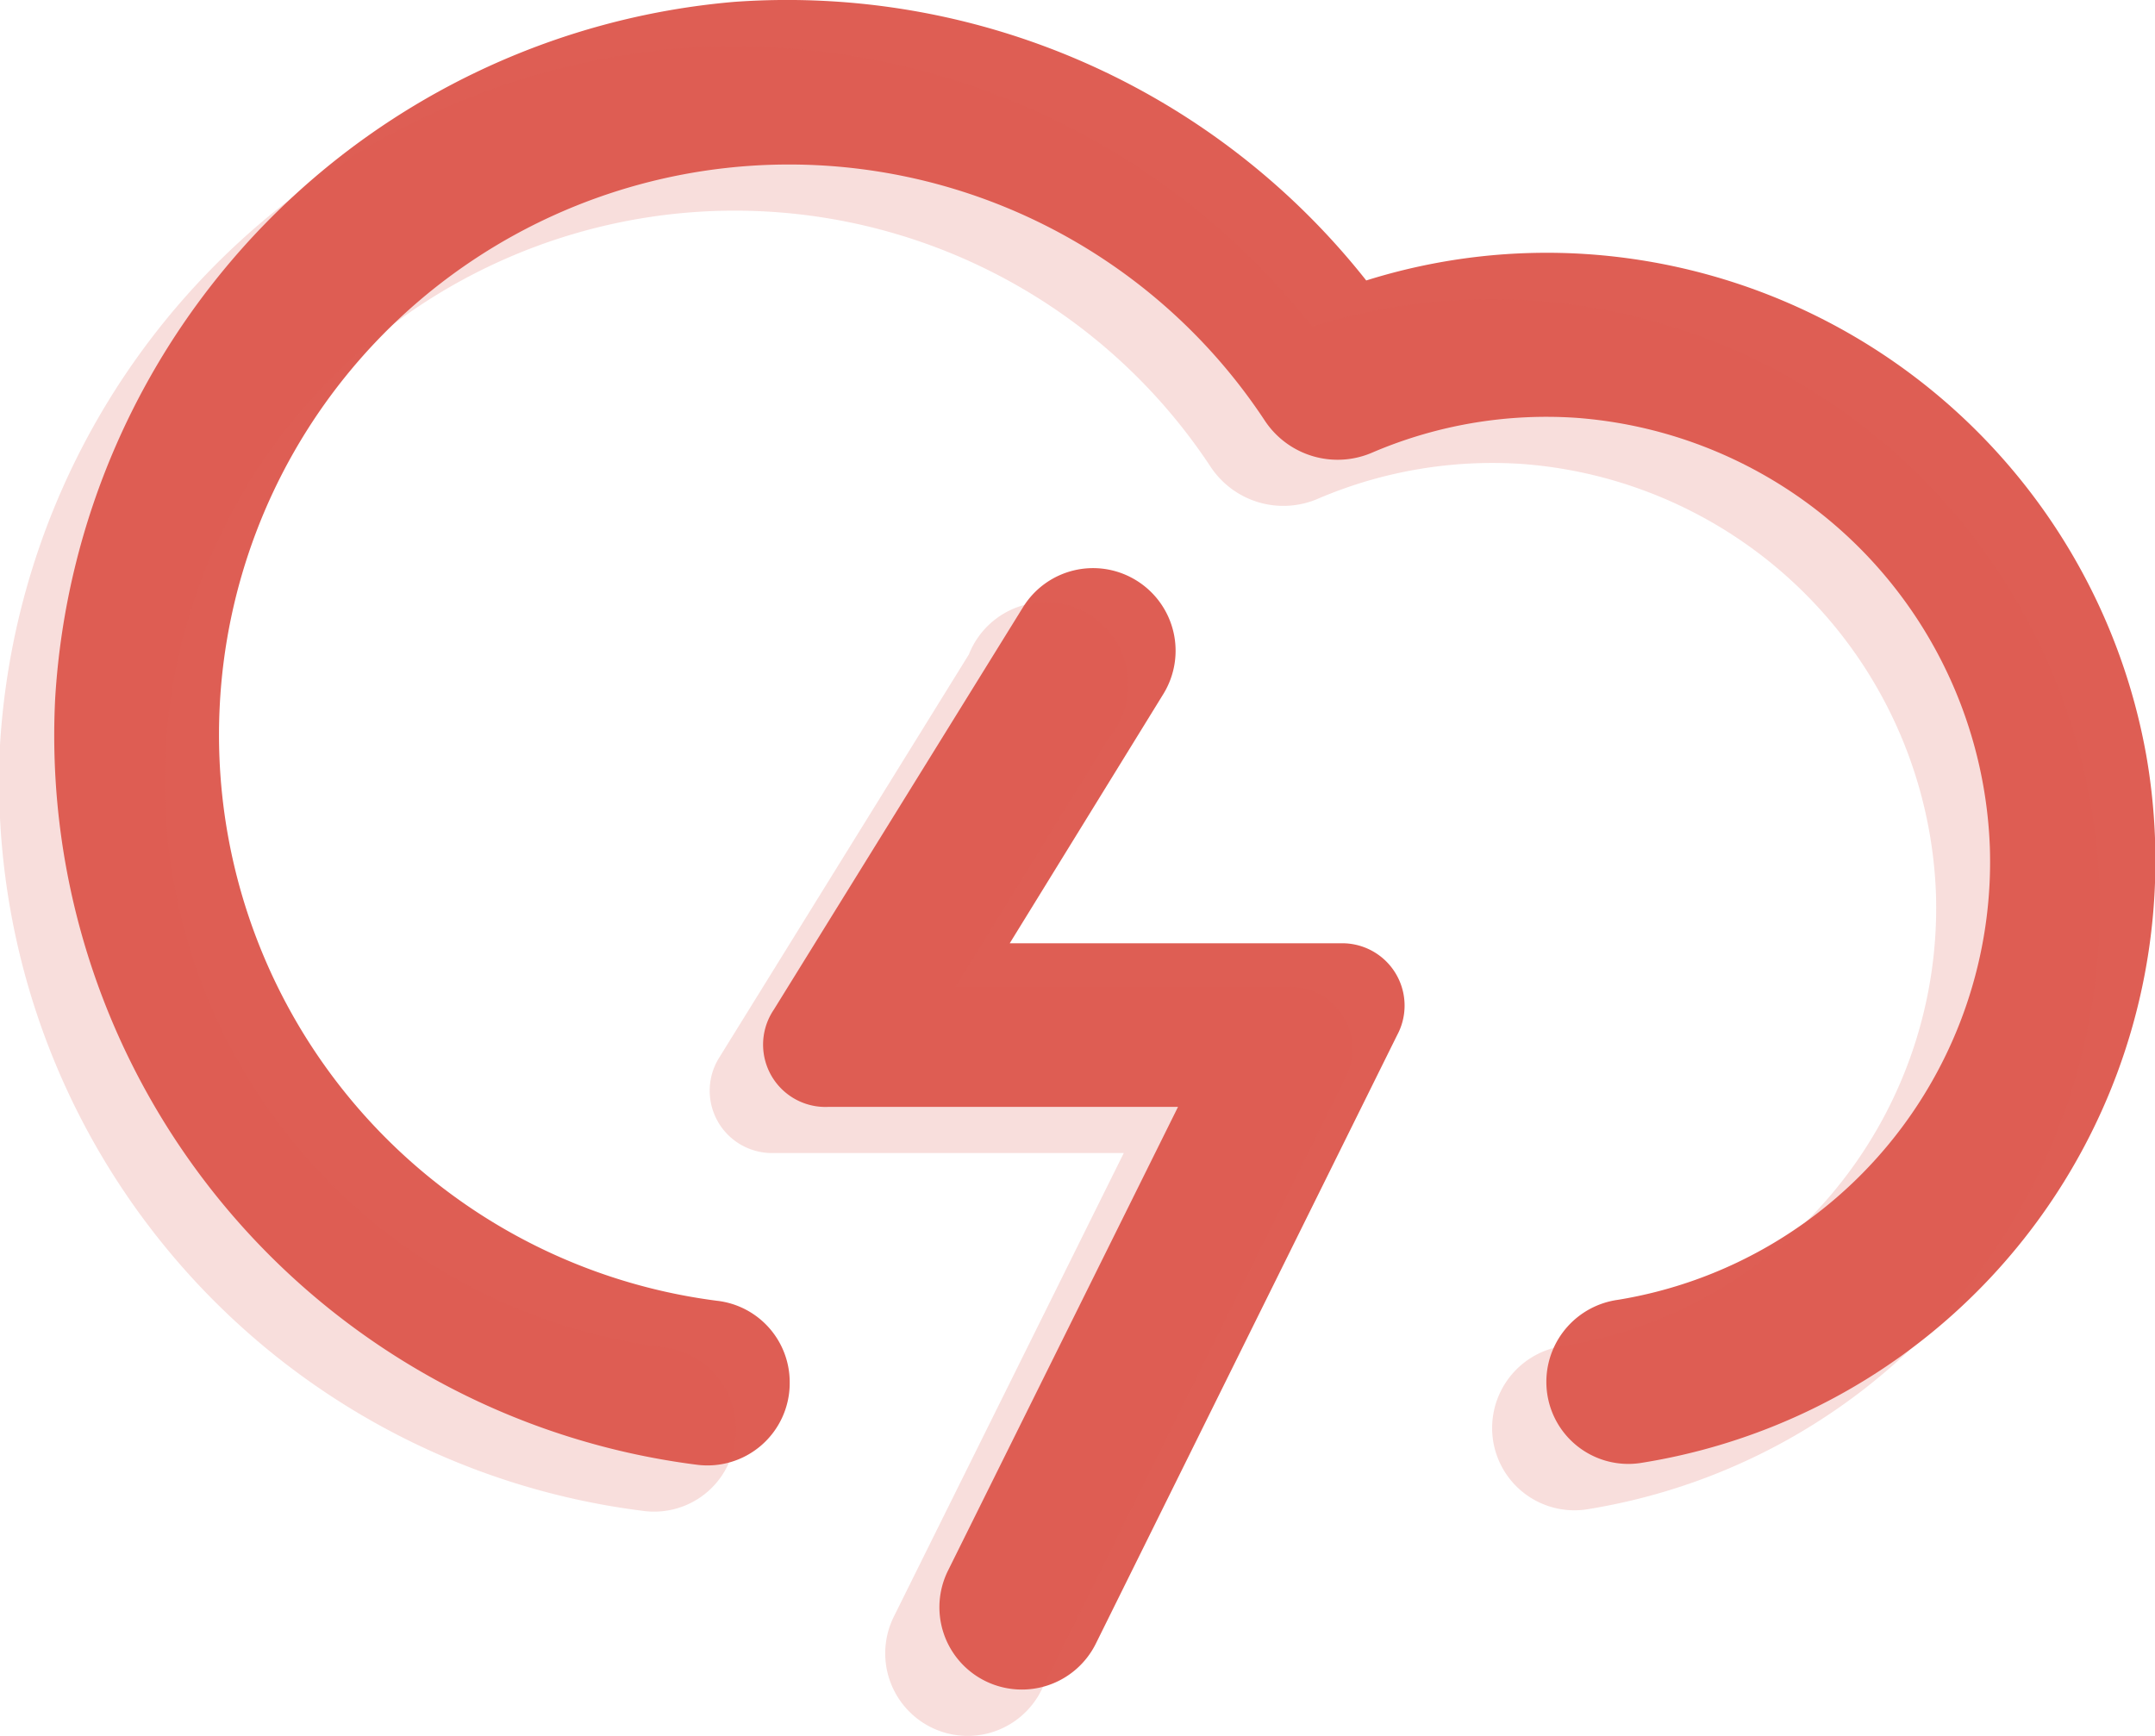
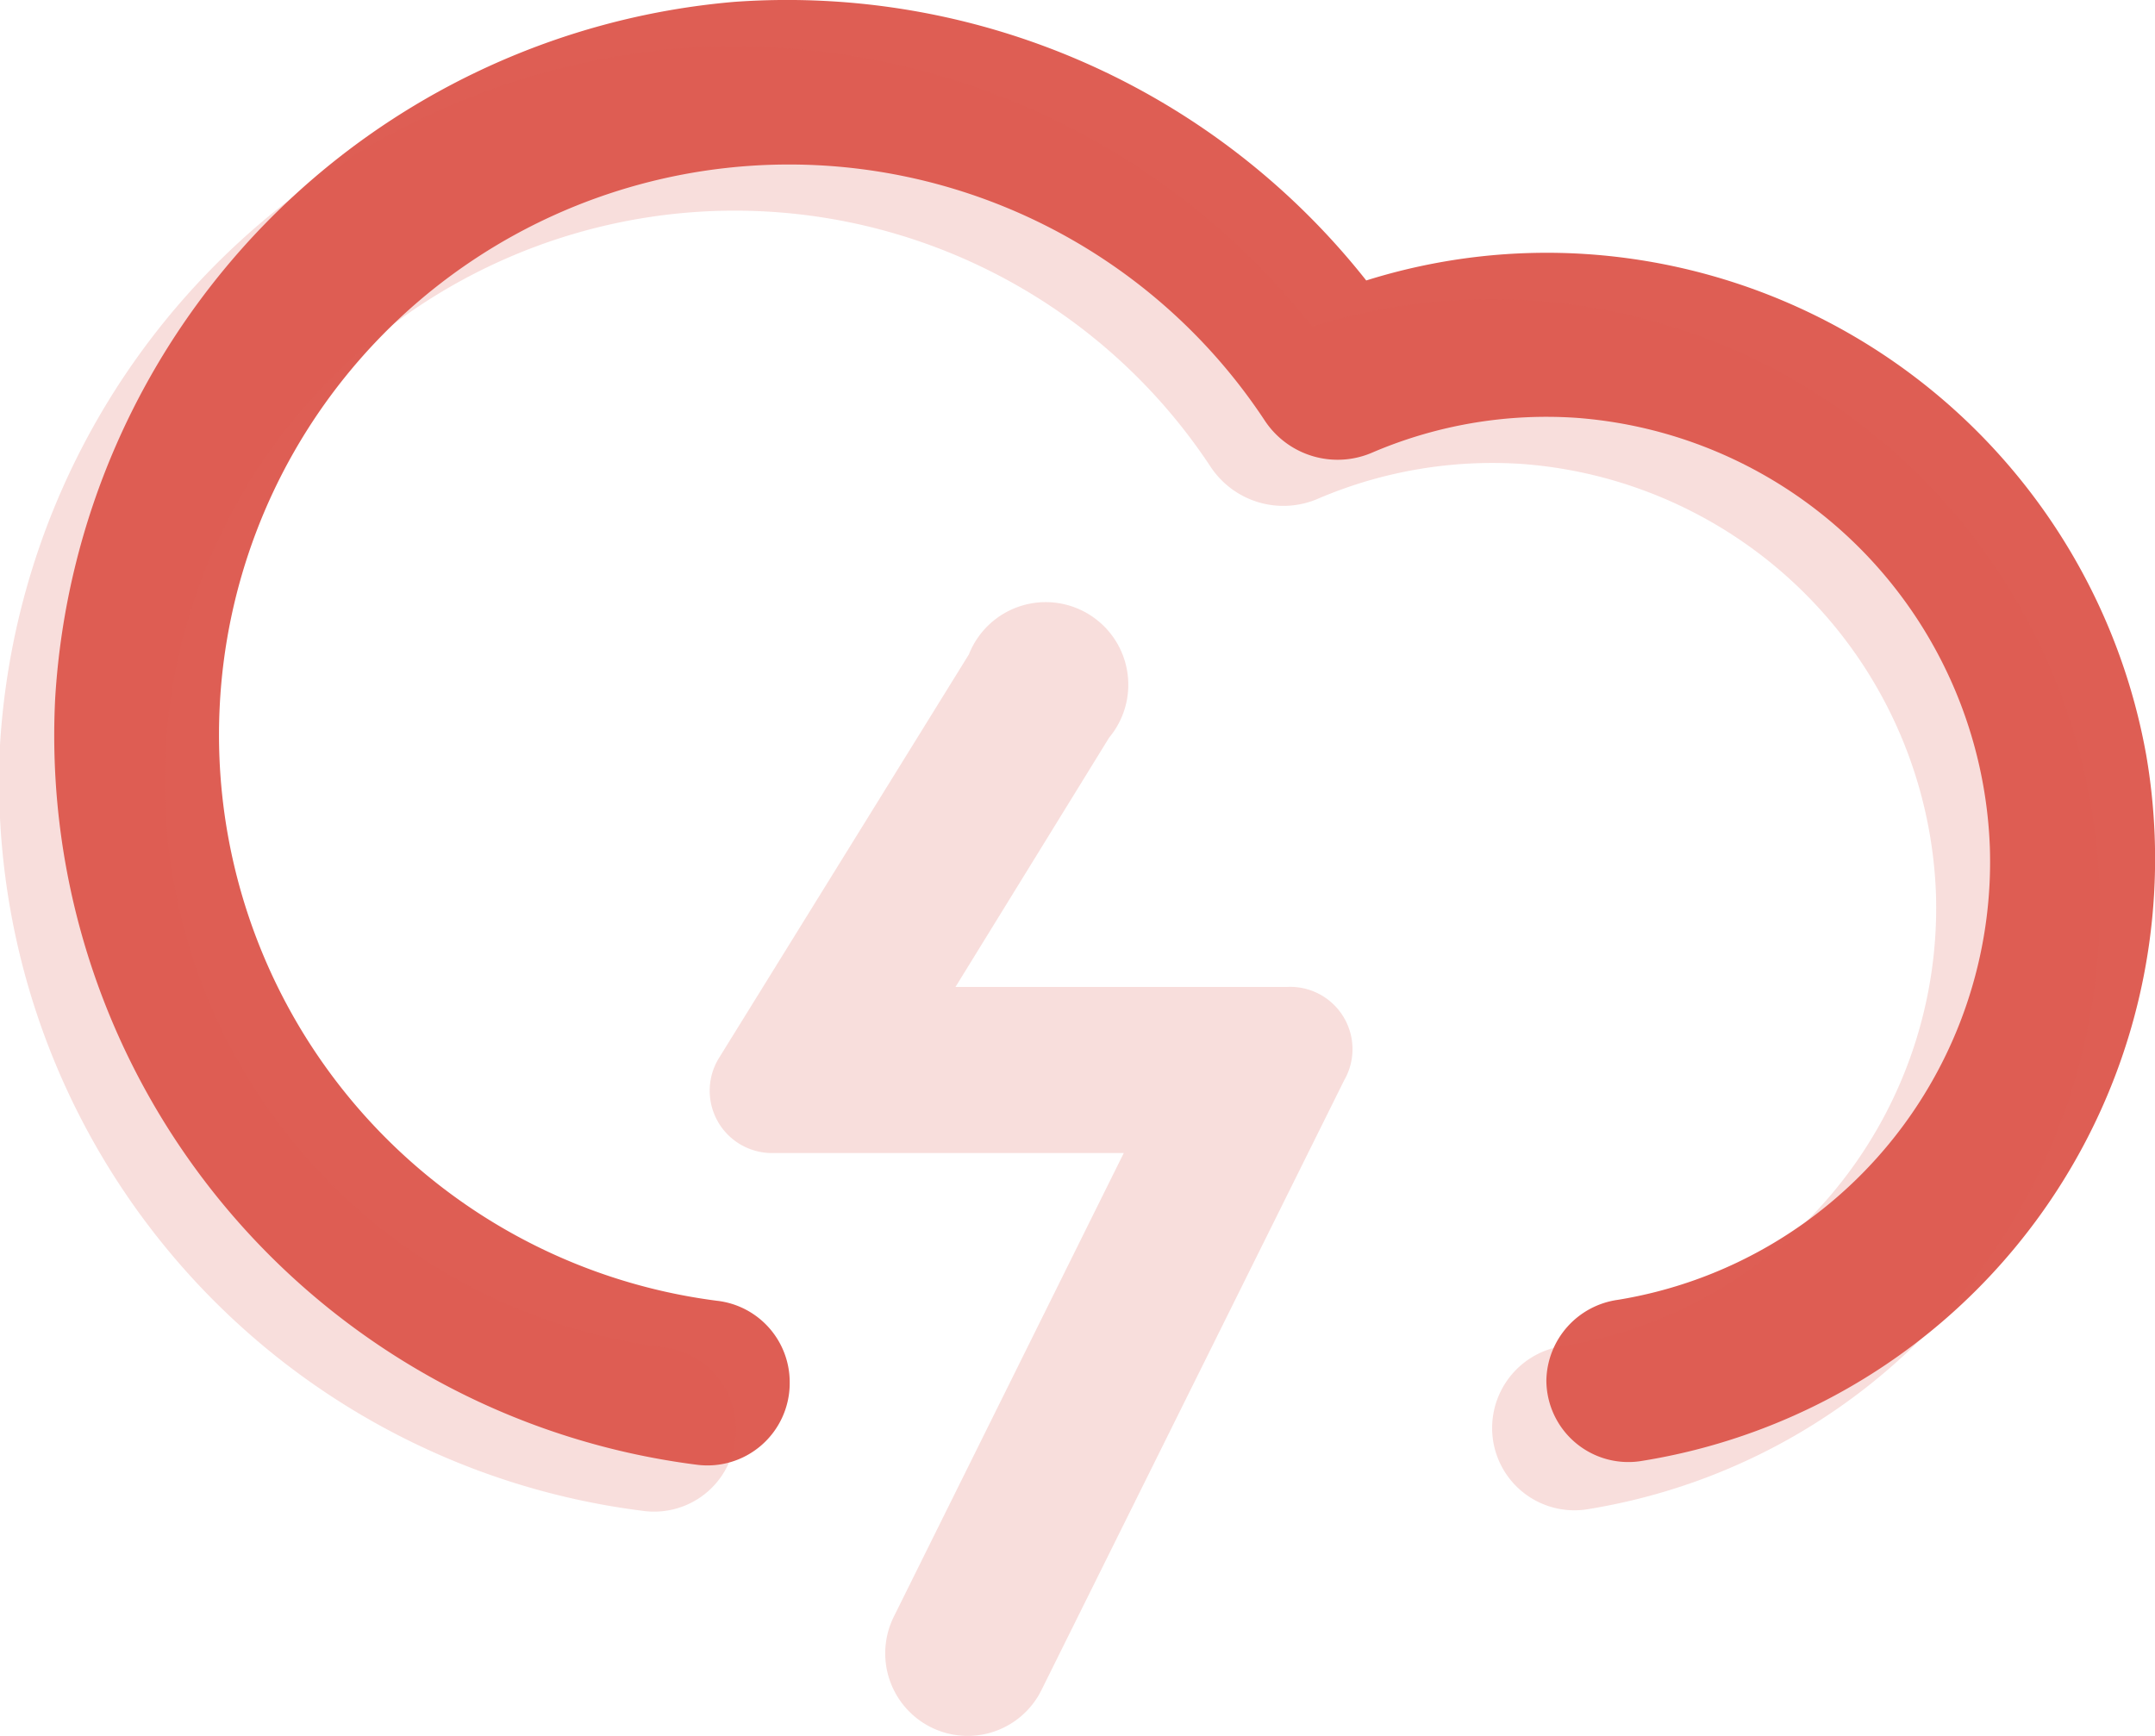
<svg xmlns="http://www.w3.org/2000/svg" viewBox="0 0 69.15 55.71">
  <defs>
    <style>.cls-1,.cls-2{fill:#de5e54;}.cls-2{opacity:0.2;}</style>
  </defs>
  <title>Recurso 143</title>
  <g id="Capa_2" data-name="Capa 2">
    <g id="Capa_1-2" data-name="Capa 1">
-       <path class="cls-1" d="M51,8.16A19.33,19.33,0,0,0,43.84,9,23.68,23.68,0,0,0,23.56.06,23.87,23.87,0,0,0,1.77,22.42,23.59,23.59,0,0,0,22.34,47a2.64,2.64,0,0,0,3-2.59v-.08A2.63,2.63,0,0,0,23,41.74,18.31,18.31,0,0,1,7.05,22.67,18.29,18.29,0,0,1,40.6,13.52a2.8,2.8,0,0,0,3.44,1,14.18,14.18,0,0,1,6.57-1.11A14.35,14.35,0,0,1,63.85,27.17,14.24,14.24,0,0,1,51.92,41.71a2.66,2.66,0,0,0-2.3,2.59v.06a2.63,2.63,0,0,0,3,2.59A19.57,19.57,0,0,0,68.87,24.24,19.57,19.57,0,0,0,51,8.16Z" />
-       <path class="cls-1" d="M31.61,53.94h0a2.64,2.64,0,0,1-1.19-3.54L37.8,35.52H26.56a2,2,0,0,1-1.73-3.12l8-12.92a2.64,2.64,0,0,1,3.64-.85h0a2.65,2.65,0,0,1,.86,3.64l-4.93,8H43a2,2,0,0,1,1.83,2.95L35.16,52.75A2.65,2.65,0,0,1,31.61,53.94Z" />
+       <path class="cls-1" d="M51,8.16A19.33,19.33,0,0,0,43.84,9,23.68,23.68,0,0,0,23.56.06,23.87,23.87,0,0,0,1.77,22.42,23.59,23.59,0,0,0,22.34,47a2.64,2.64,0,0,0,3-2.59v-.08A2.63,2.63,0,0,0,23,41.74,18.31,18.31,0,0,1,7.05,22.67,18.29,18.29,0,0,1,40.6,13.52a2.8,2.8,0,0,0,3.44,1,14.18,14.18,0,0,1,6.57-1.11A14.35,14.35,0,0,1,63.85,27.17,14.24,14.24,0,0,1,51.92,41.71a2.66,2.66,0,0,0-2.3,2.59a2.63,2.63,0,0,0,3,2.59A19.57,19.57,0,0,0,68.87,24.24,19.57,19.57,0,0,0,51,8.16Z" />
      <path class="cls-2" d="M20.61,48.48a2.62,2.62,0,0,0,3-2.58v-.08a2.63,2.63,0,0,0-2.35-2.59A18.31,18.31,0,0,1,5.31,24.16,18.29,18.29,0,0,1,38.86,15a2.8,2.8,0,0,0,3.44,1,14.22,14.22,0,0,1,6.57-1.11A14.36,14.36,0,0,1,62.12,28.65,14.24,14.24,0,0,1,50.18,43.19a2.66,2.66,0,0,0-2.3,2.6v.06a2.64,2.64,0,0,0,3,2.59A19.54,19.54,0,0,0,49.25,9.65a19.25,19.25,0,0,0-7.14.83A23.68,23.68,0,0,0,21.82,1.55,23.88,23.88,0,0,0,0,23.91,23.59,23.59,0,0,0,20.61,48.48Z" />
      <path class="cls-2" d="M29.88,55.43a2.64,2.64,0,0,0,3.54-1.2l9.71-19.56a2,2,0,0,0-1.83-3H30.66l4.93-8A2.65,2.65,0,1,0,31.09,21l-8,12.92A2,2,0,0,0,24.83,37H36.06L28.68,51.88A2.65,2.65,0,0,0,29.88,55.43Z" />
    </g>
  </g>
</svg>